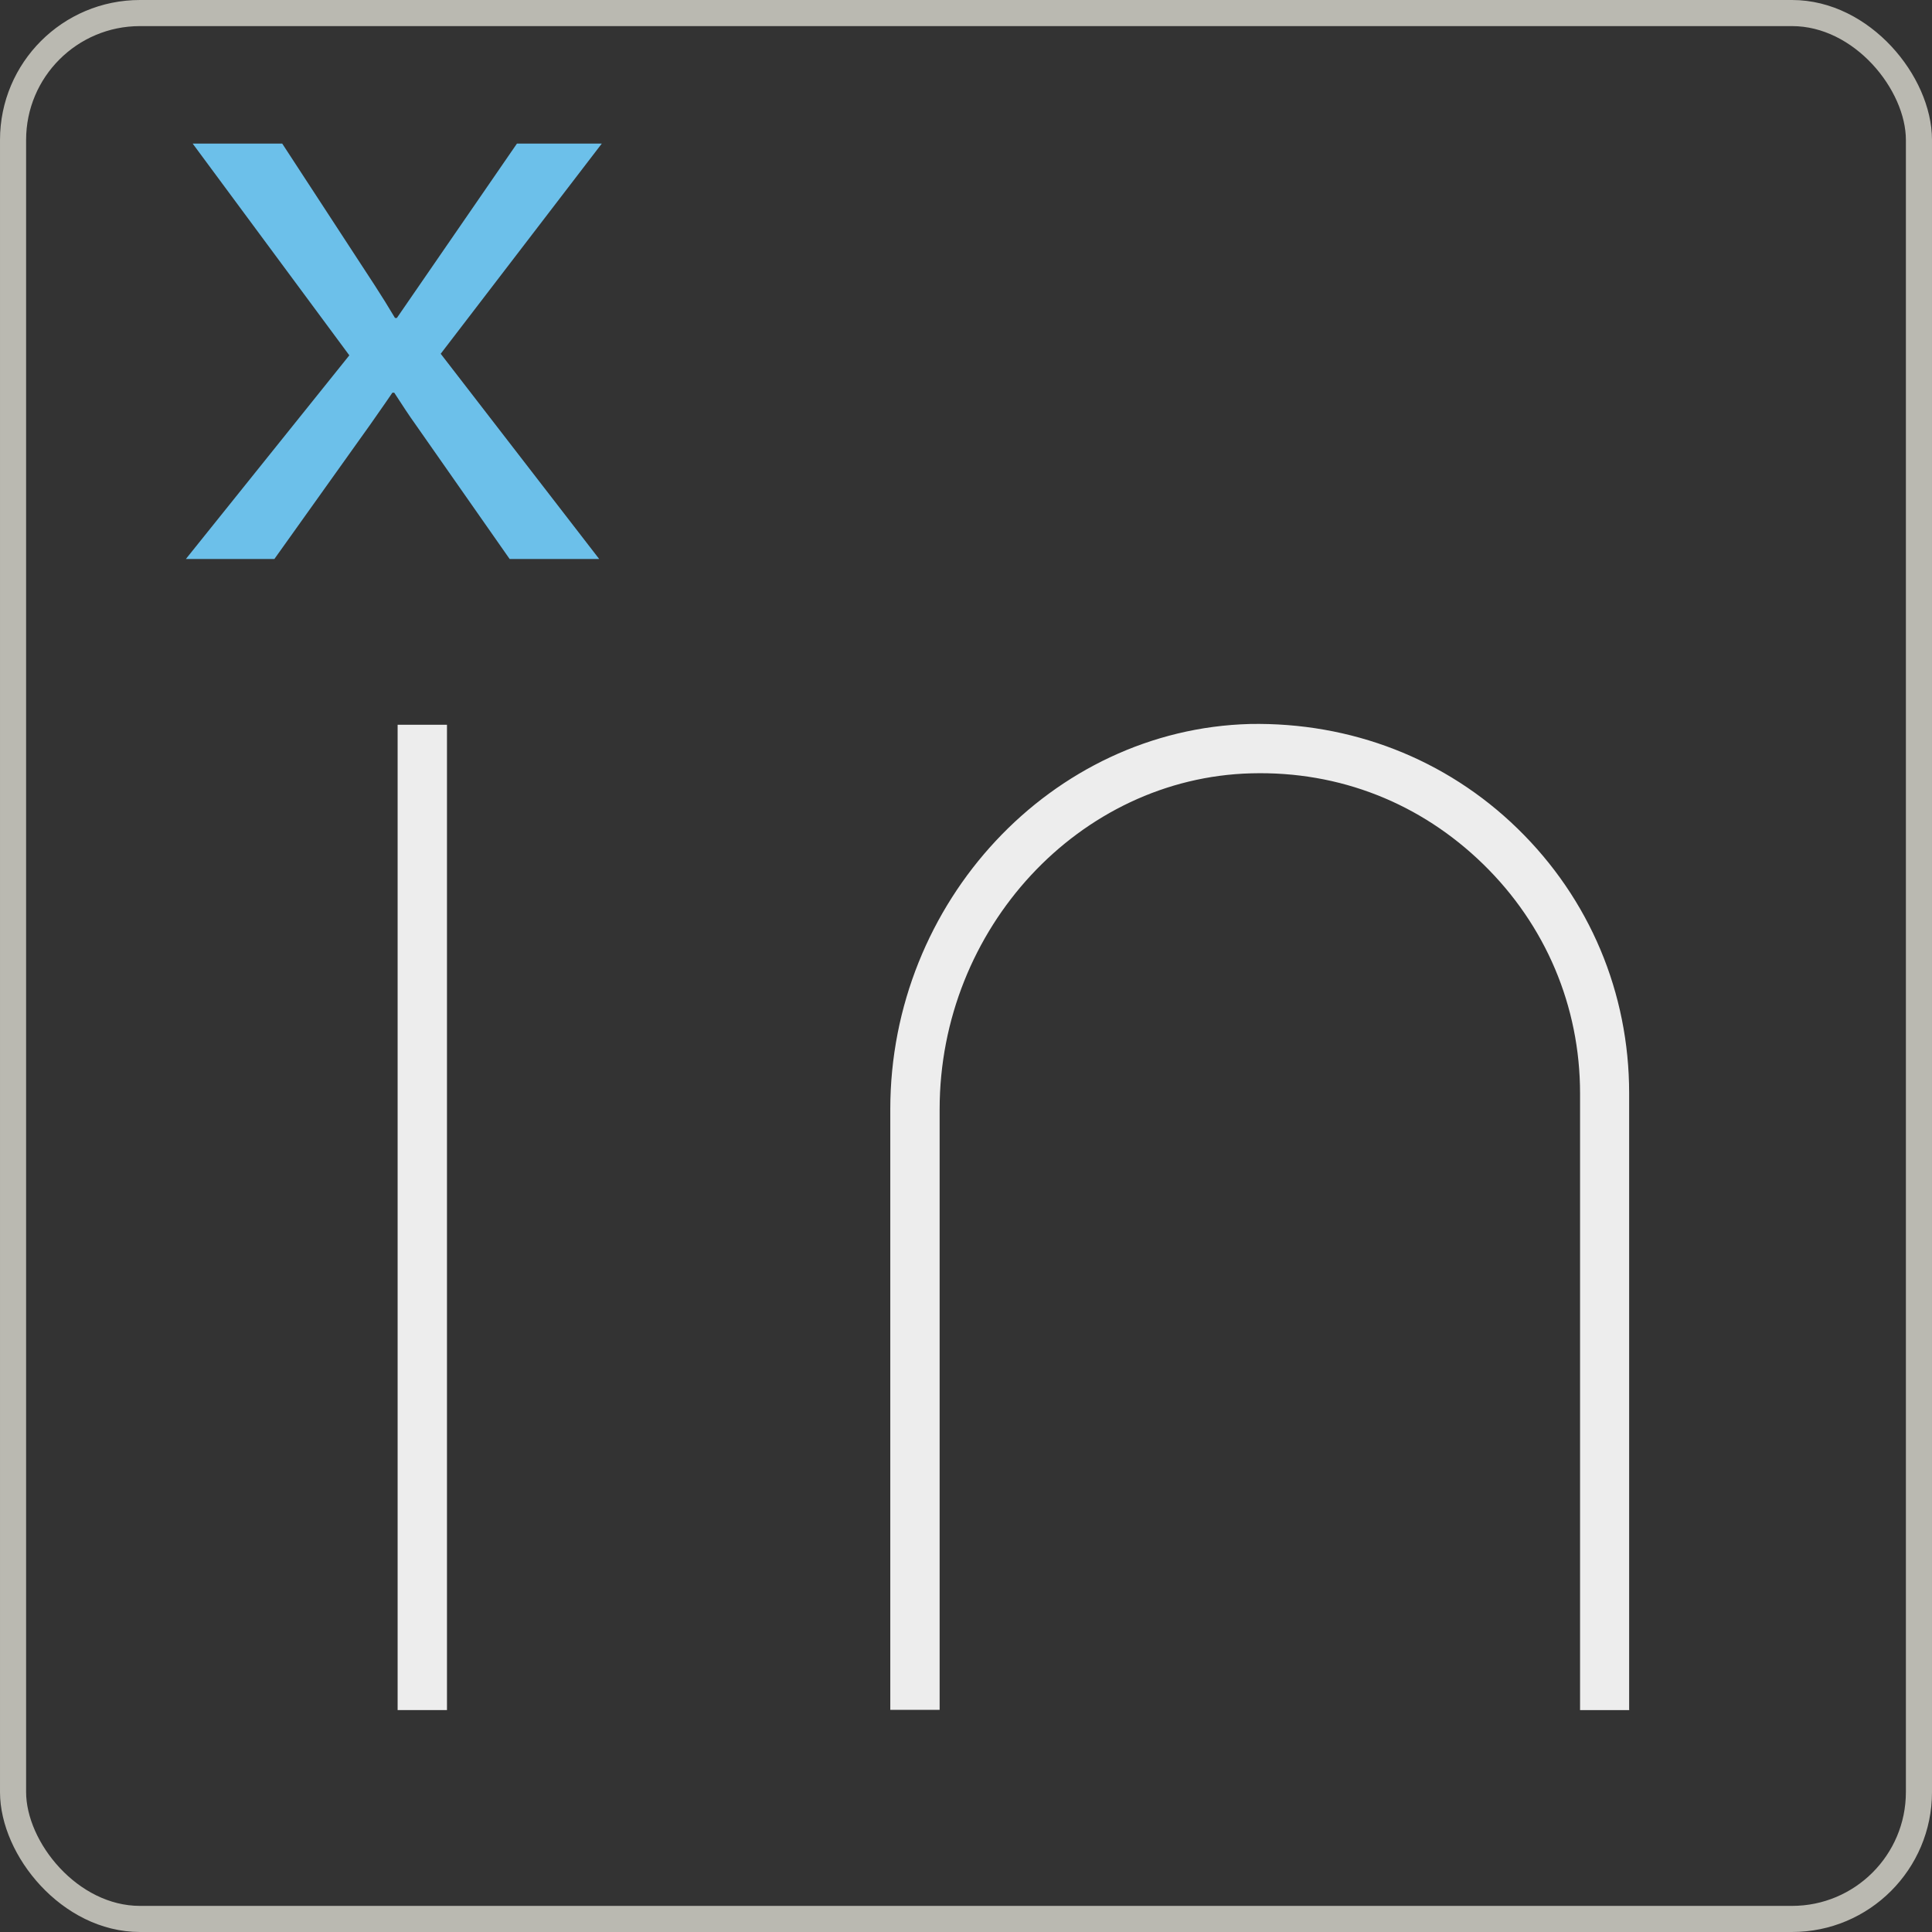
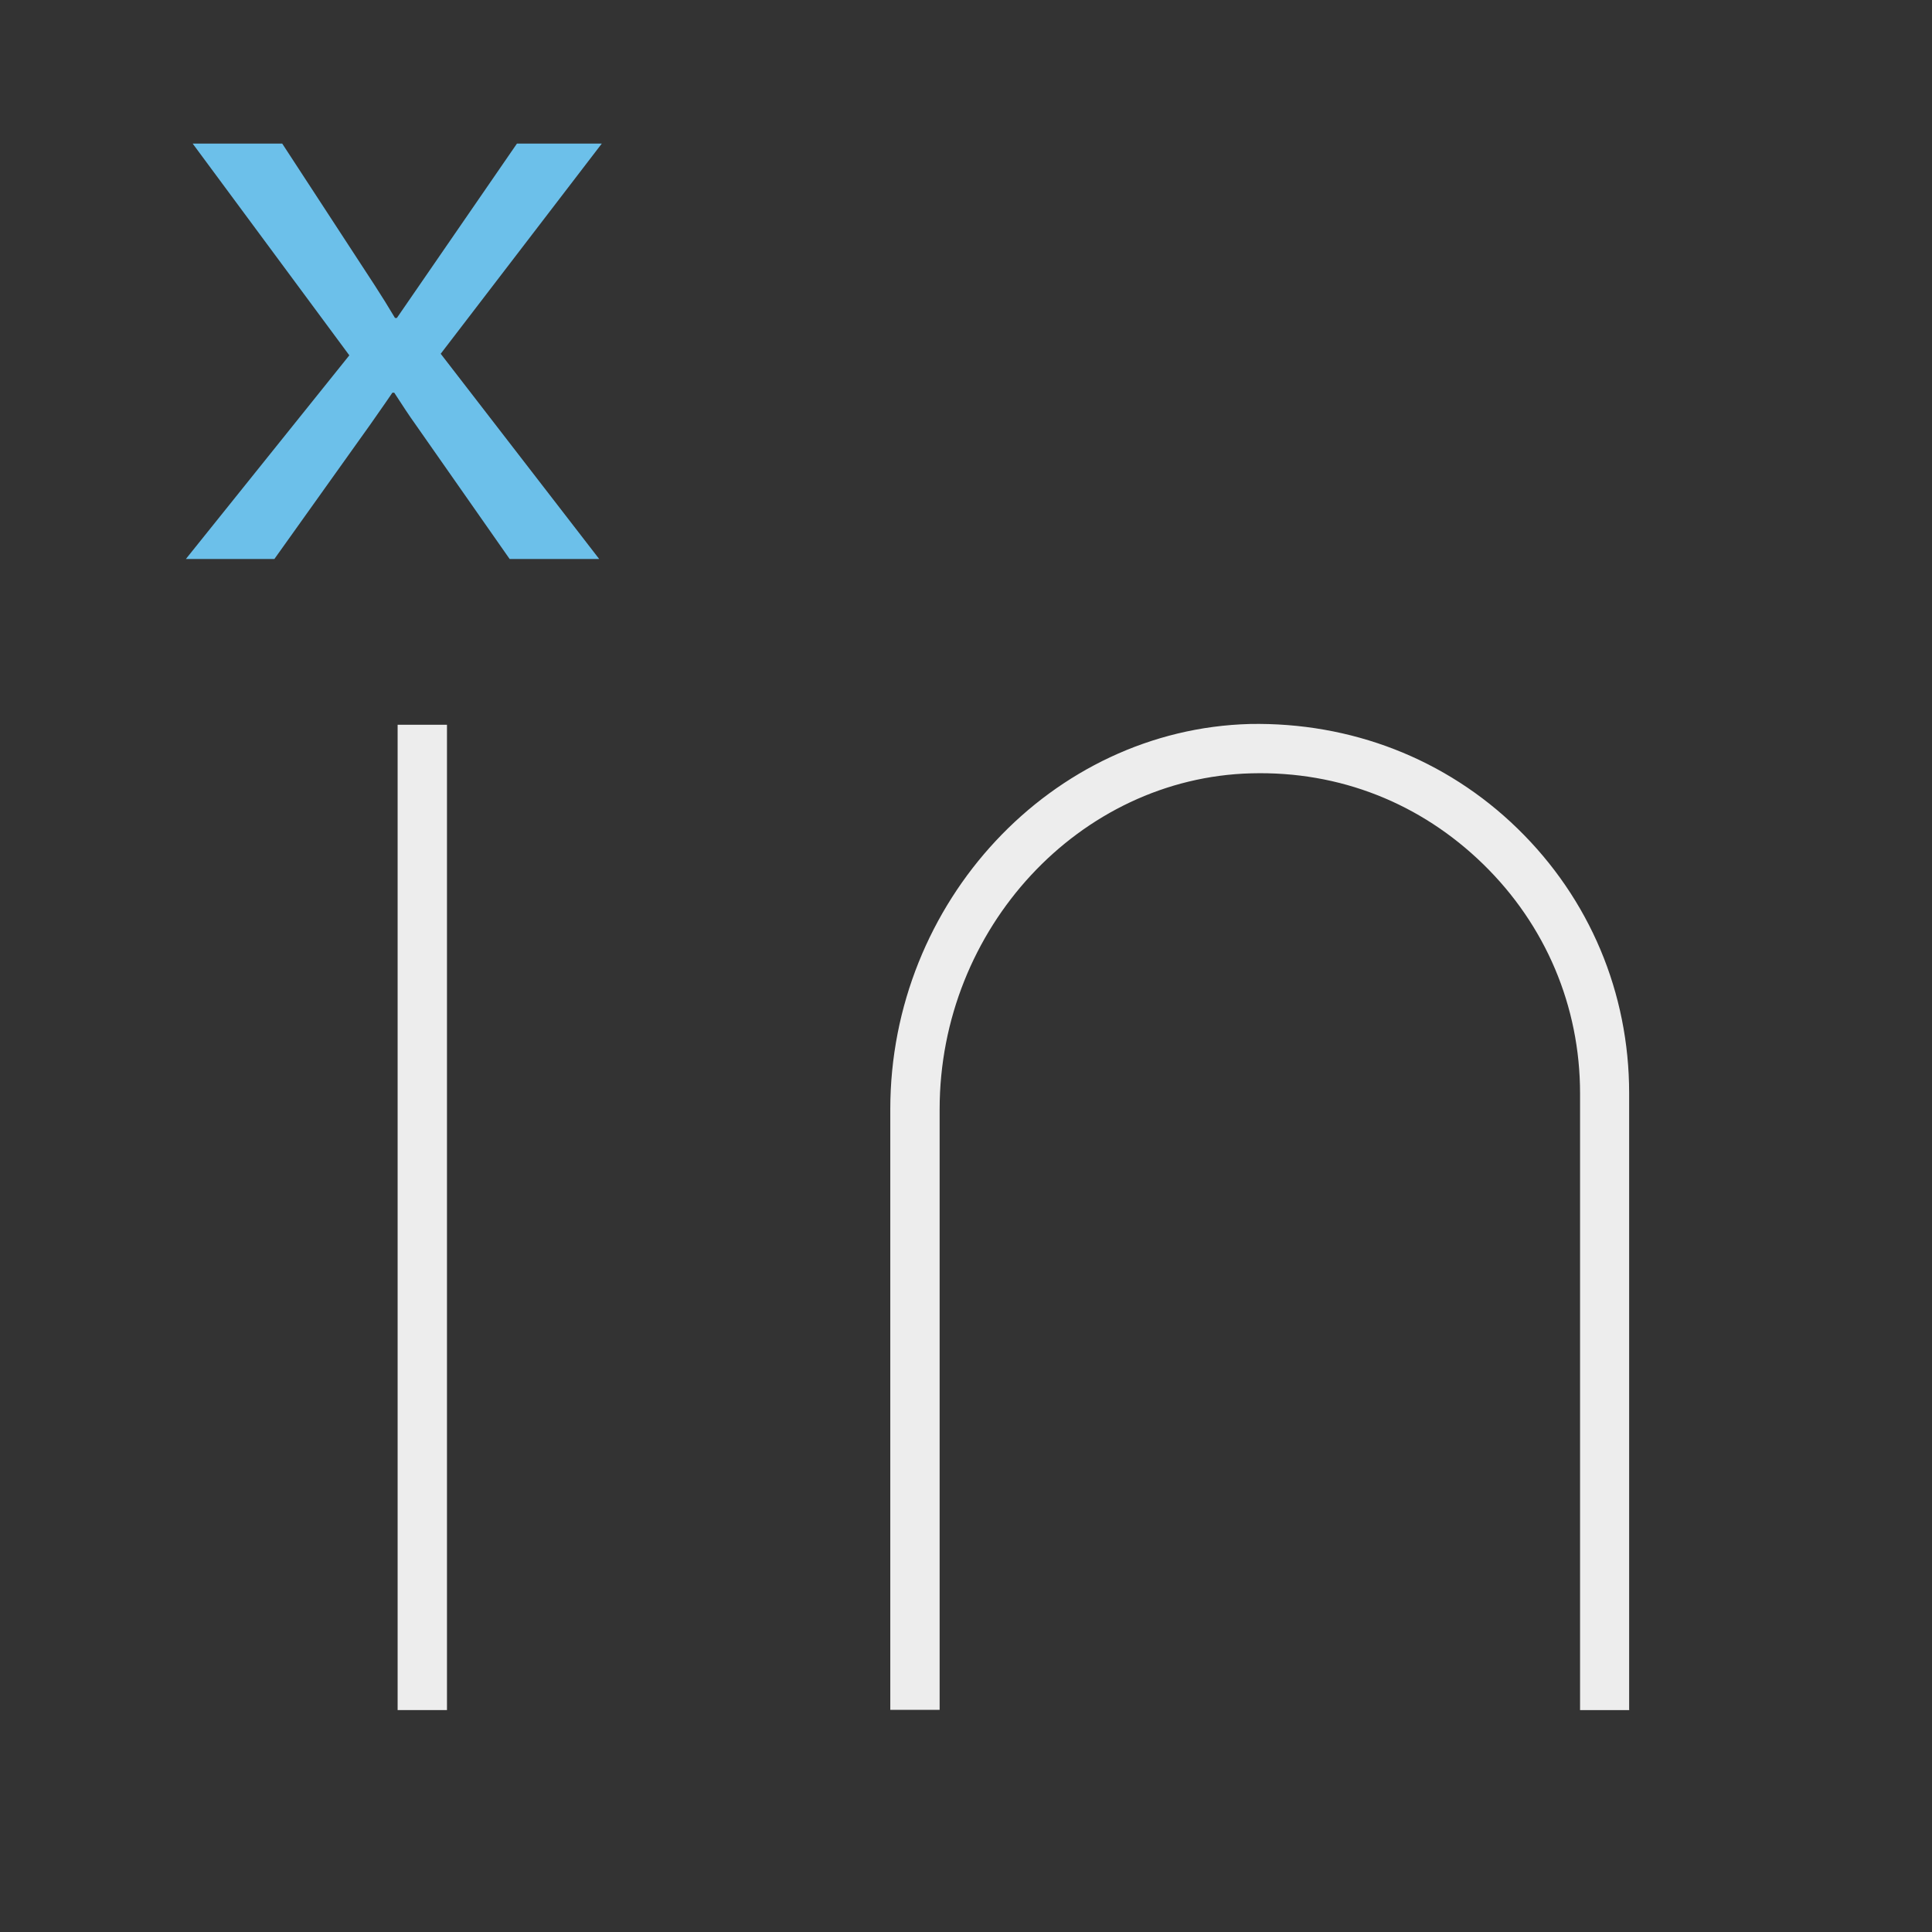
<svg xmlns="http://www.w3.org/2000/svg" id="Layer_1" data-name="Layer 1" viewBox="0 0 74 74">
  <rect x="0" y="0" width="74" height="74" fill="#333333" stroke="none" />
  <defs>
    <style>
      .cls-1 {
        fill: none;
        stroke: #bab9b1;
        stroke-miterlimit: 10;
      }

      .cls-2 {
        fill: #ededed;
      }

      .cls-2, .cls-3 {
        stroke-width: 0px;
      }

      .cls-3 {
        fill: #6cc0ea;
      }
    </style>
  </defs>
  <path class="cls-3" d="M23.05,5.5l-6.17,8.05,6.07,7.86h-3.43l-3.61-5.16c-.23-.32-.5-.73-.81-1.21h-.07c-.06.09-.34.5-.84,1.21l-3.68,5.16h-3.39l6.26-7.8L7.38,5.5h3.43l3.55,5.44c.26.4.52.82.77,1.24h.07l4.6-6.68h3.25Z" />
  <path class="cls-2" d="M62.41,65.5h-1.89v-23.62c0-3.34-1.32-6.45-3.71-8.78-2.39-2.33-5.49-3.57-8.88-3.48-6.58.17-11.94,5.94-11.94,12.87v23h-1.89v-23c0-7.94,6.18-14.56,13.78-14.76,3.85-.07,7.49,1.32,10.25,4.01,2.76,2.69,4.27,6.29,4.27,10.13v23.62Z" />
  <rect class="cls-2" x="15.23" y="27.76" width="1.89" height="37.74" />
-   <rect class="cls-1" x=".5" y=".5" width="73" height="73" rx="4.86" ry="4.86" />
</svg>